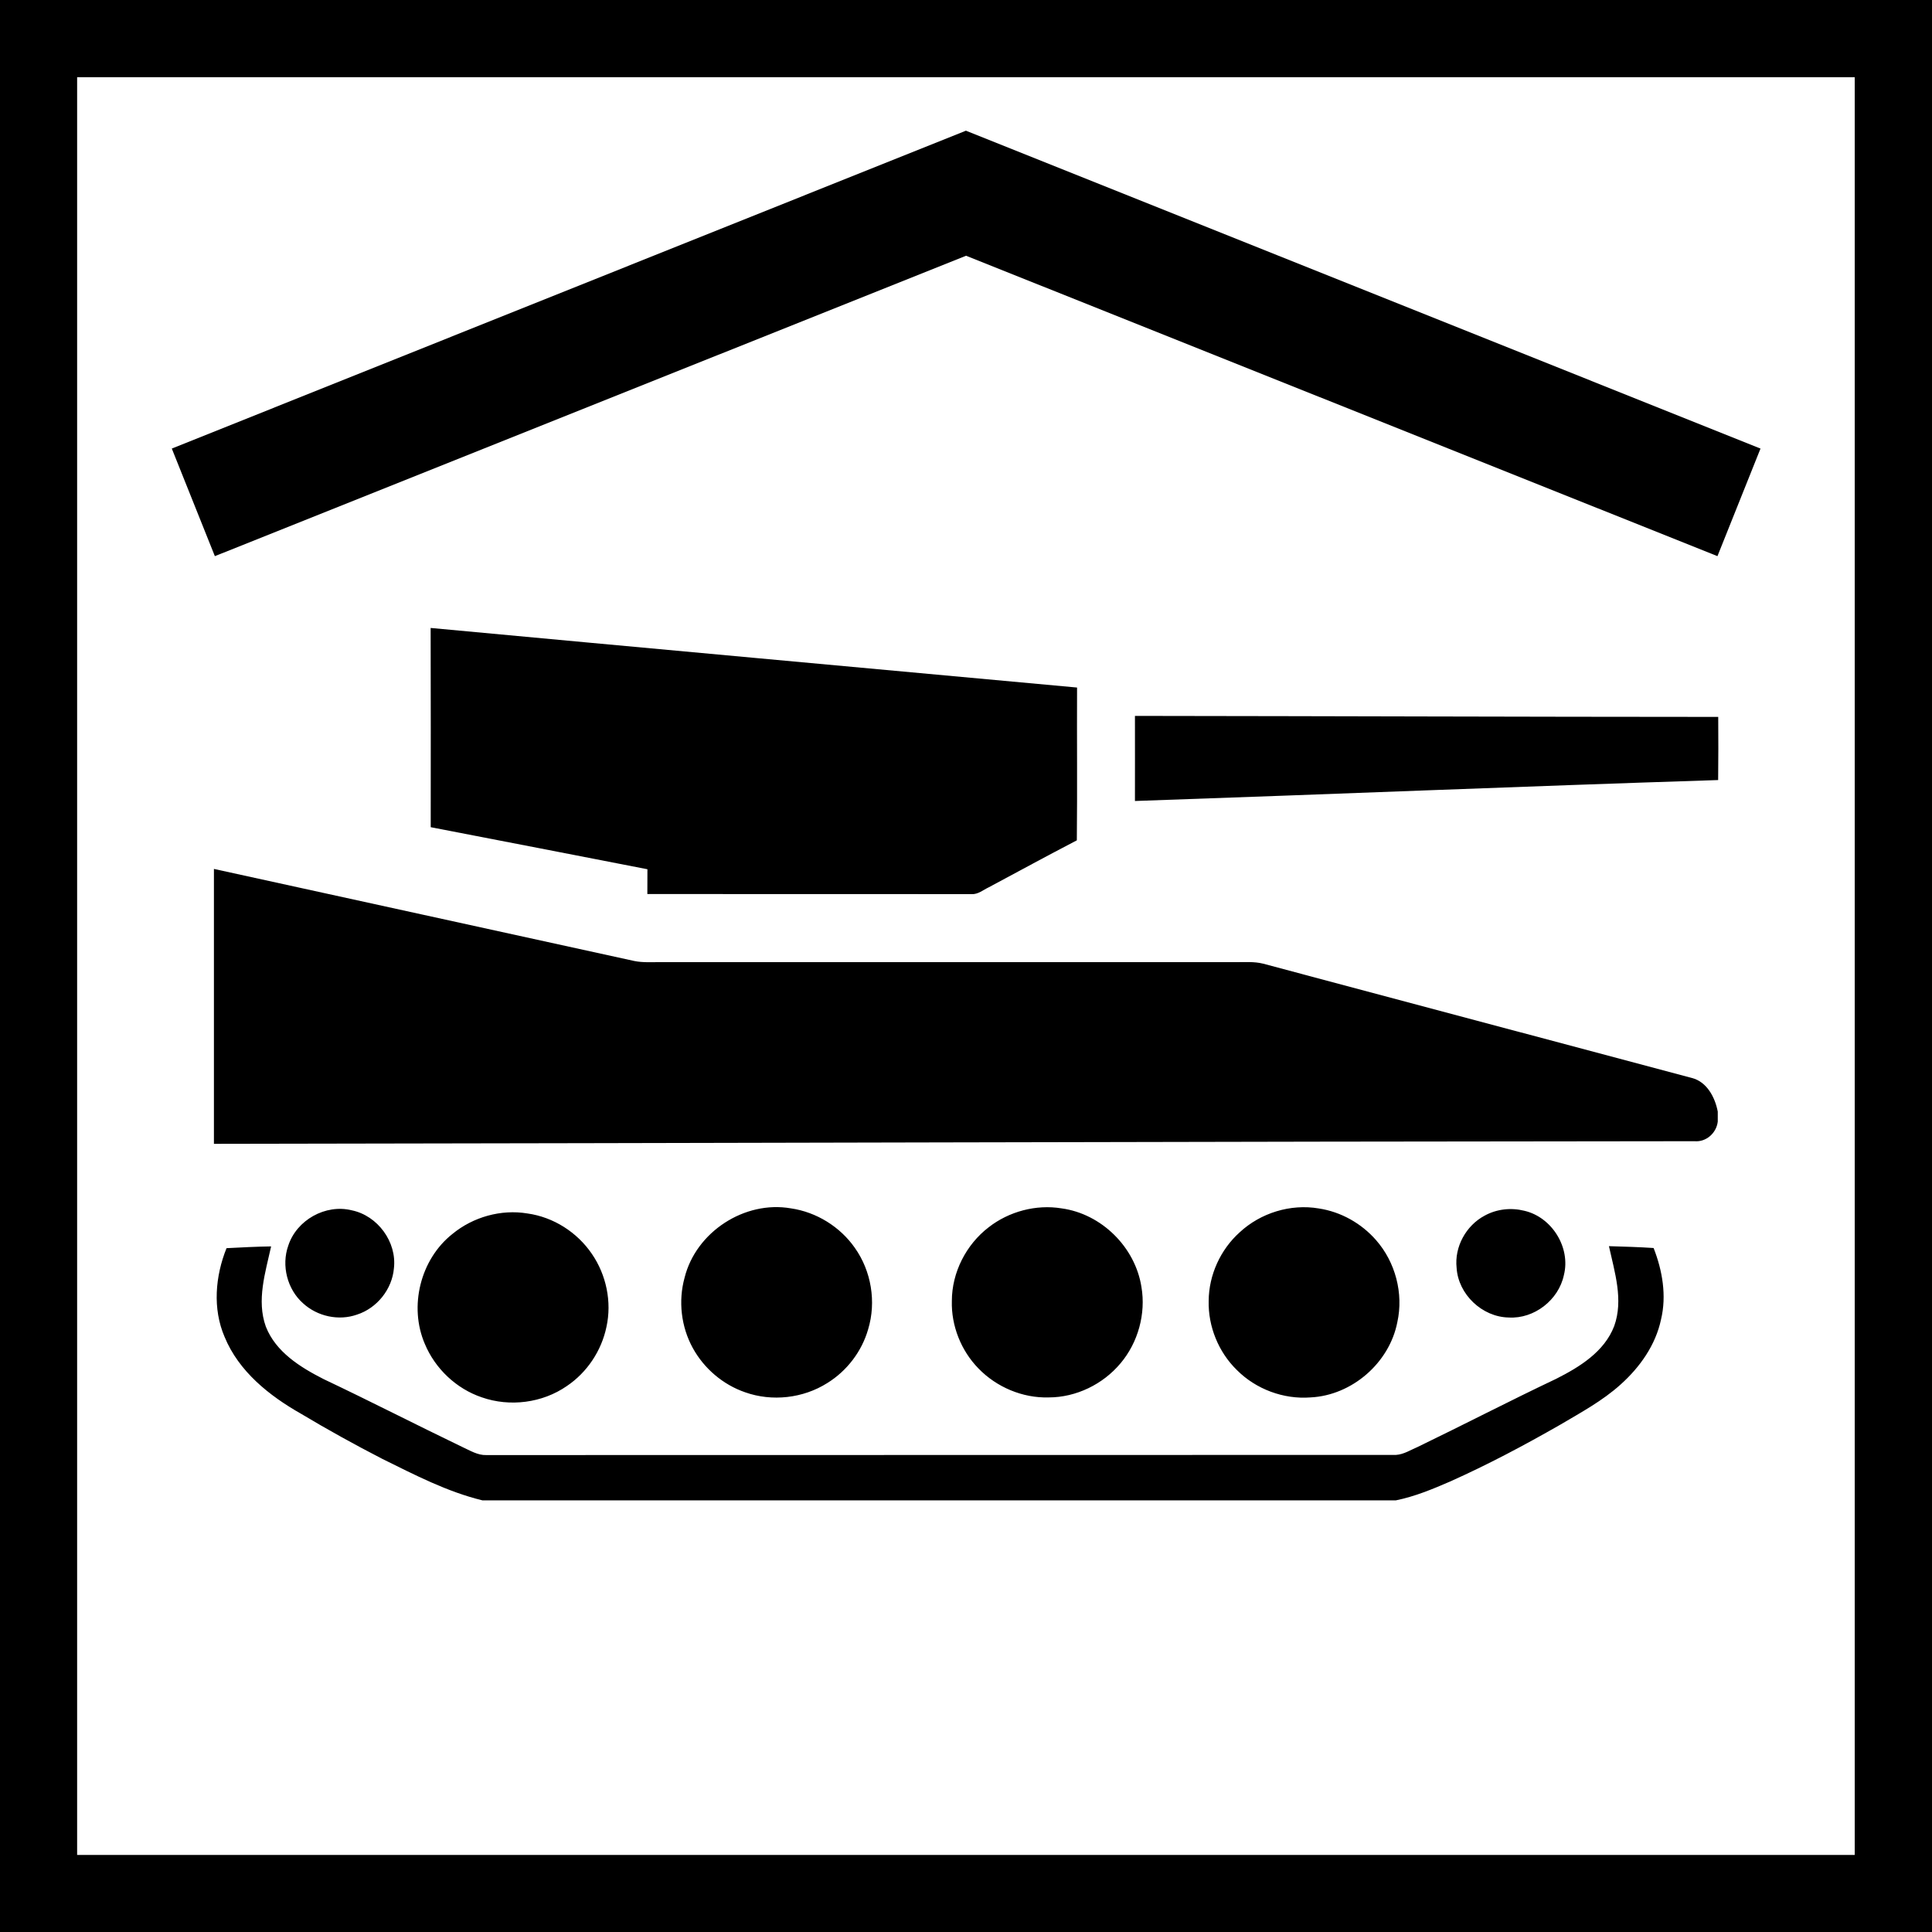
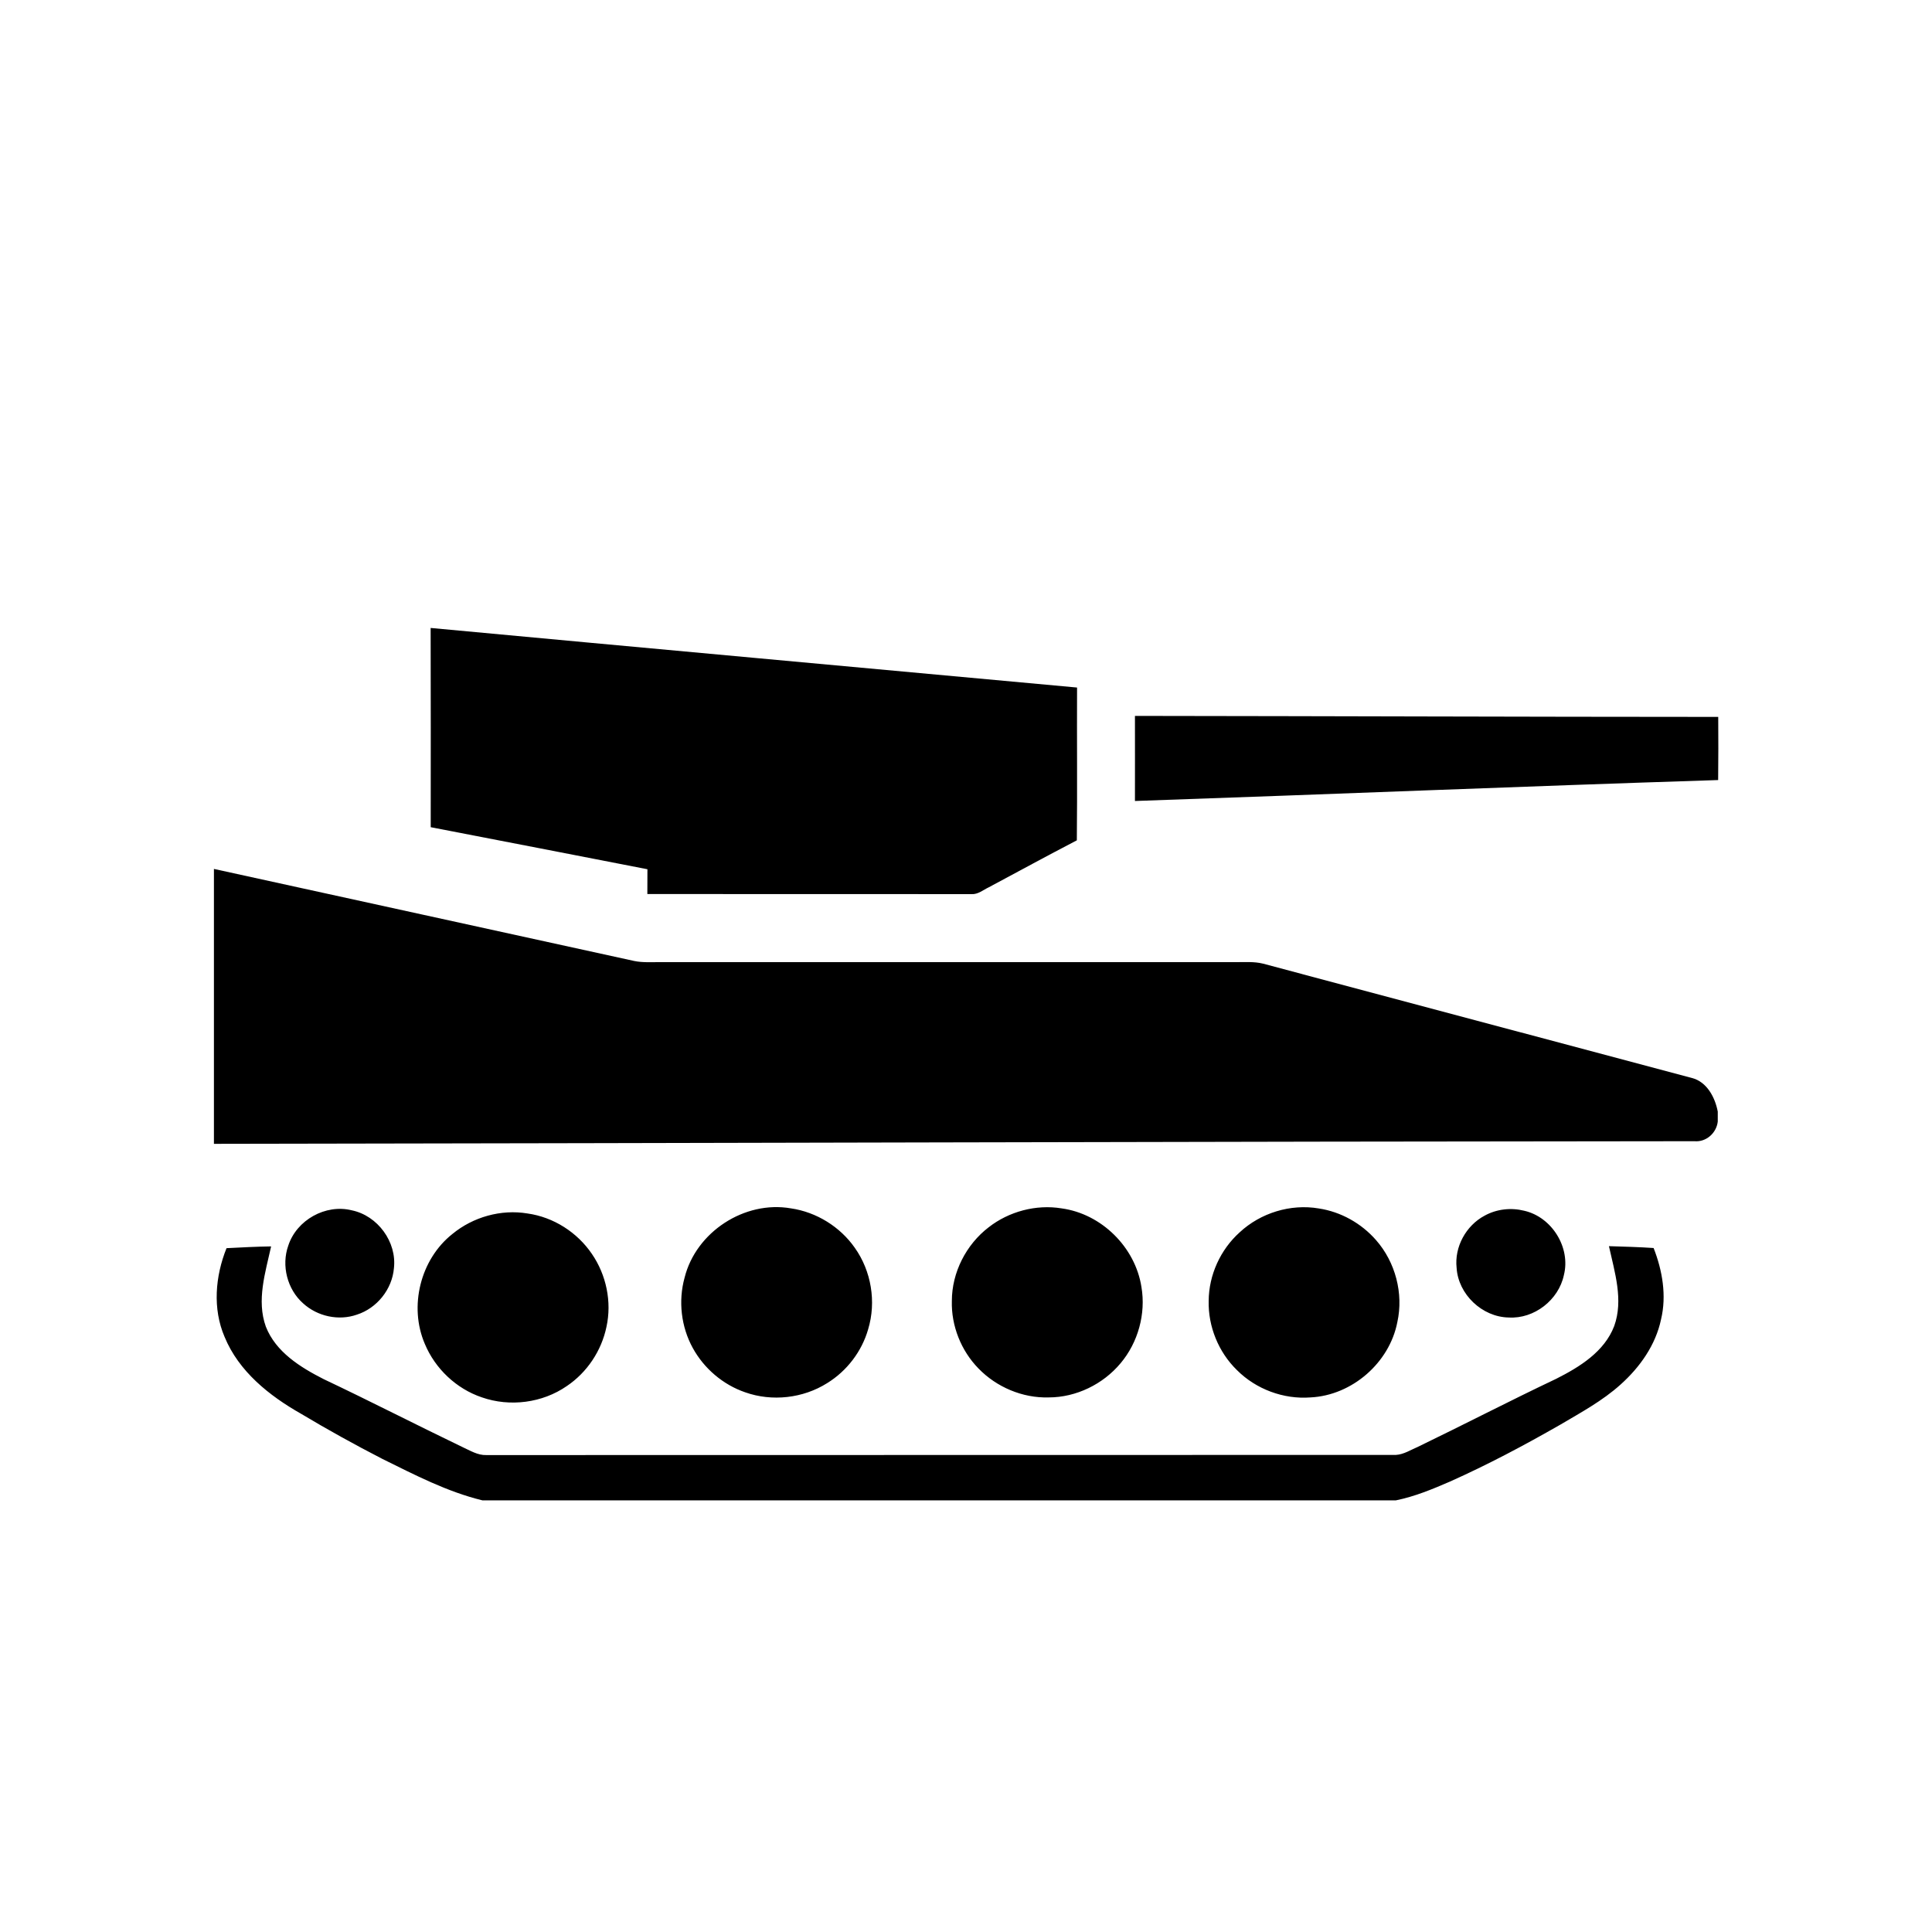
<svg xmlns="http://www.w3.org/2000/svg" version="1.2" baseProfile="tiny" id="Calque_1" x="0px" y="0px" width="24.998px" height="24.999px" viewBox="0 0 24.998 24.999" xml:space="preserve">
  <g id="Military_authorities">
    <g id="XMLID_4_">
-       <path d="M0,0v24.999h24.998V0H0z" />
-       <rect x="0.998" y="0.999" fill="#FFFFFF" width="23" height="23.002" />
-       <polygon points="2.223,5.804 2.78,7.196 12.5,3.309 22.222,7.196 22.779,5.804 12.498,1.691   " />
-     </g>
+       </g>
    <path d="M6.825,15.701c-0.341-0.057-0.704,0.045-0.971,0.265c-0.415,0.328-0.566,0.938-0.357,1.423   c0.134,0.321,0.408,0.58,0.737,0.691c0.363,0.127,0.784,0.073,1.1-0.146c0.262-0.176,0.449-0.457,0.513-0.766   c0.071-0.323-0.002-0.672-0.188-0.943C7.469,15.945,7.162,15.748,6.825,15.701 M4.551,15.66c-0.338-0.084-0.713,0.125-0.821,0.457   c-0.092,0.258-0.013,0.566,0.192,0.747c0.185,0.169,0.46,0.229,0.696,0.146c0.259-0.083,0.456-0.328,0.479-0.601   C5.136,16.07,4.887,15.729,4.551,15.66 M19.723,15.666c-0.172-0.043-0.358-0.023-0.515,0.064c-0.239,0.128-0.391,0.403-0.361,0.675   c0.021,0.343,0.331,0.636,0.674,0.642c0.329,0.02,0.646-0.226,0.714-0.549C20.325,16.142,20.08,15.748,19.723,15.666    M21.396,16.148c-0.191-0.013-0.384-0.018-0.578-0.024c0.074,0.337,0.19,0.696,0.068,1.034c-0.127,0.332-0.447,0.529-0.75,0.682   c-0.601,0.285-1.191,0.591-1.791,0.881c-0.092,0.039-0.182,0.098-0.283,0.104c-3.922,0.002-7.845,0-11.769,0.002   c-0.112,0.004-0.211-0.059-0.31-0.104c-0.601-0.289-1.194-0.594-1.796-0.879c-0.301-0.153-0.618-0.35-0.747-0.678   c-0.123-0.342-0.006-0.701,0.068-1.039C3.315,16.13,3.124,16.14,2.931,16.15c-0.146,0.363-0.182,0.783-0.025,1.148   c0.184,0.448,0.579,0.762,0.988,0.994c0.344,0.206,0.695,0.4,1.052,0.584c0.42,0.207,0.839,0.426,1.296,0.537h11.819   c0.243-0.049,0.474-0.145,0.698-0.242c0.488-0.218,0.961-0.469,1.424-0.734c0.271-0.16,0.551-0.311,0.786-0.523   c0.249-0.223,0.453-0.51,0.523-0.842C21.566,16.764,21.51,16.44,21.396,16.148 M10.234,15.635c-0.6-0.105-1.229,0.306-1.376,0.896   c-0.084,0.303-0.045,0.637,0.106,0.911c0.146,0.266,0.392,0.475,0.678,0.573c0.347,0.123,0.749,0.078,1.061-0.119   c0.255-0.157,0.448-0.41,0.53-0.697c0.107-0.354,0.041-0.753-0.173-1.054C10.87,15.873,10.564,15.683,10.234,15.635 M13.735,15.635   c-0.329-0.054-0.681,0.04-0.943,0.245c-0.291,0.223-0.476,0.584-0.476,0.953c-0.009,0.32,0.119,0.643,0.344,0.873   c0.234,0.242,0.571,0.385,0.909,0.375c0.355,0,0.703-0.17,0.93-0.442c0.227-0.269,0.329-0.641,0.27-0.987   C14.689,16.137,14.252,15.705,13.735,15.635 M17.063,15.636c-0.365-0.062-0.753,0.058-1.023,0.309   c-0.249,0.224-0.399,0.552-0.401,0.887c-0.008,0.331,0.127,0.663,0.365,0.895c0.247,0.248,0.604,0.381,0.953,0.354   c0.536-0.026,1.021-0.447,1.123-0.974c0.082-0.371-0.025-0.777-0.276-1.062C17.614,15.828,17.349,15.679,17.063,15.636    M8.206,12.434c-1.812-0.398-3.625-0.793-5.438-1.191v3.557c6.386-0.009,12.771-0.03,19.156-0.034   c0.151,0.014,0.285-0.105,0.302-0.254v-0.129c-0.035-0.184-0.14-0.385-0.334-0.435c-1.851-0.494-3.702-0.985-5.552-1.48   c-0.113-0.028-0.231-0.018-0.348-0.019c-2.481,0-4.965,0-7.447,0C8.432,12.448,8.317,12.457,8.206,12.434 M22.232,9.276   c-2.673-0.001-4.874-0.01-7.547-0.013c0.001,0.367,0,0.733,0,1.101c2.673-0.092,4.874-0.185,7.546-0.271   C22.234,9.821,22.234,9.547,22.232,9.276 M13.936,8.896C11.147,8.639,8.36,8.385,5.572,8.125c0.003,0.859,0.001,1.719,0.001,2.578   c0.935,0.18,1.869,0.362,2.804,0.544c0,0.106,0,0.215-0.001,0.321c1.398,0.001,2.796-0.001,4.195,0.001   c0.084,0.005,0.151-0.055,0.224-0.089c0.379-0.203,0.756-0.408,1.138-0.607C13.94,10.213,13.933,9.555,13.936,8.896" />
  </g>
</svg>